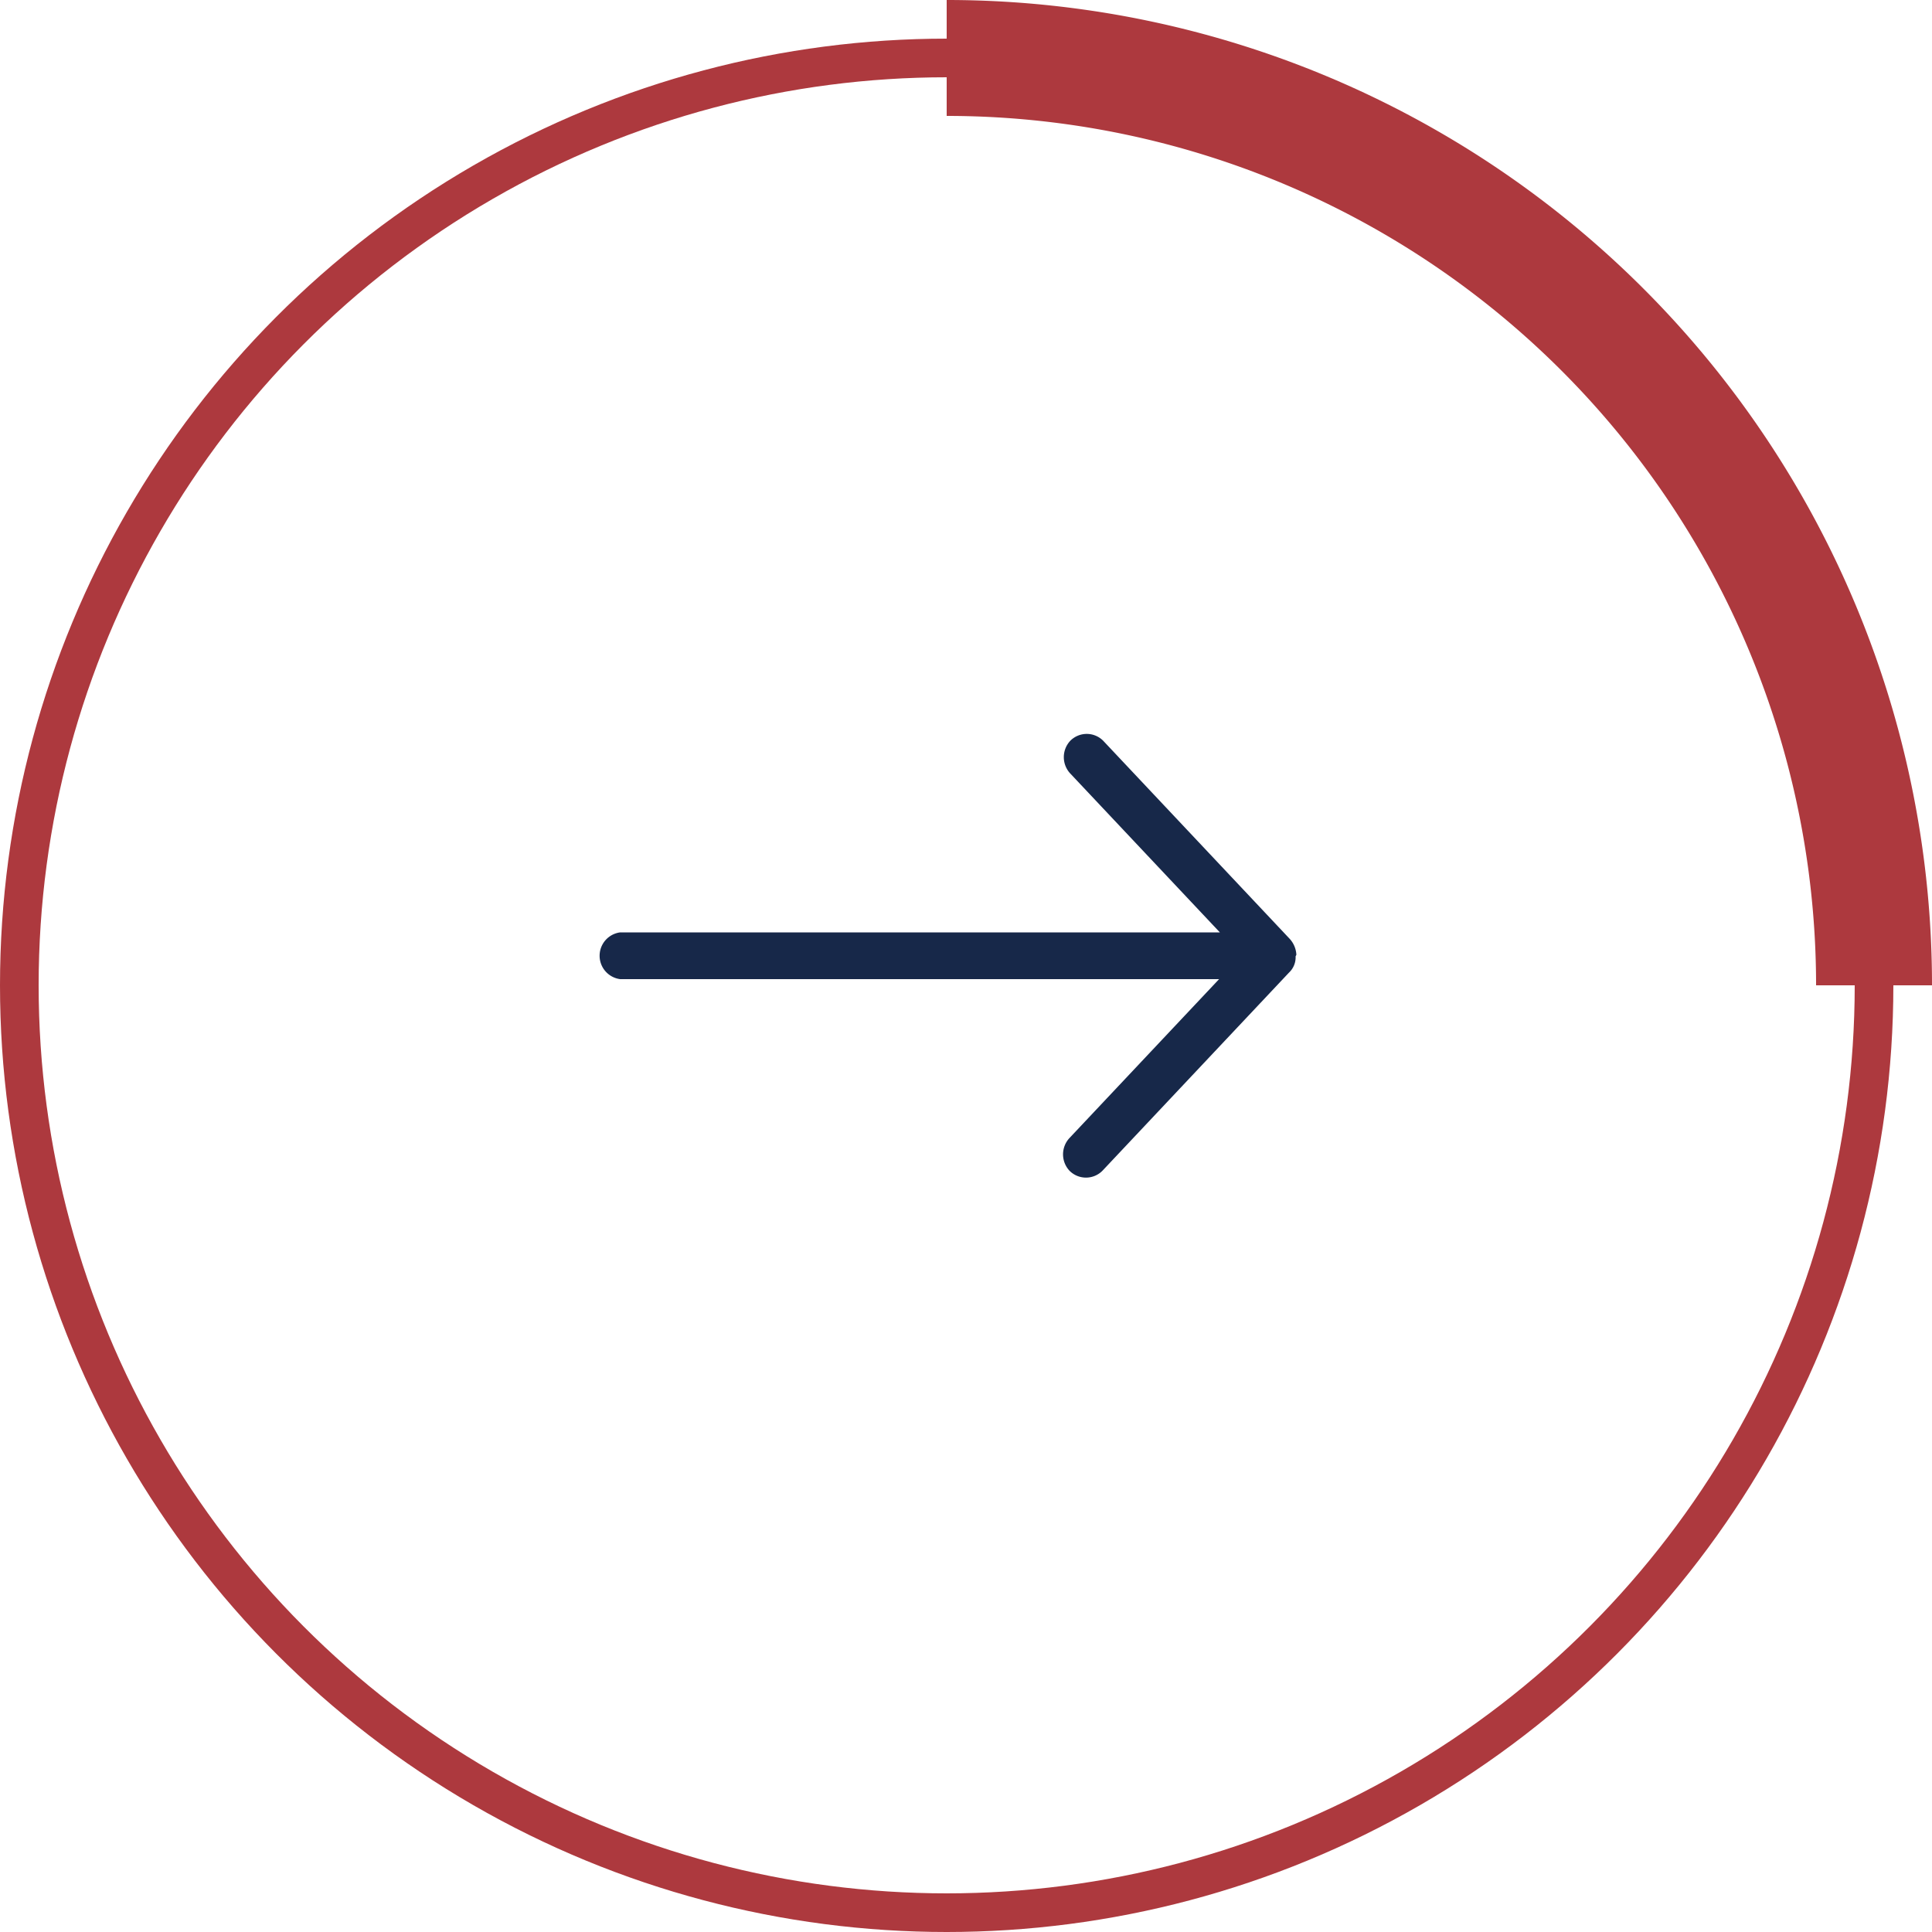
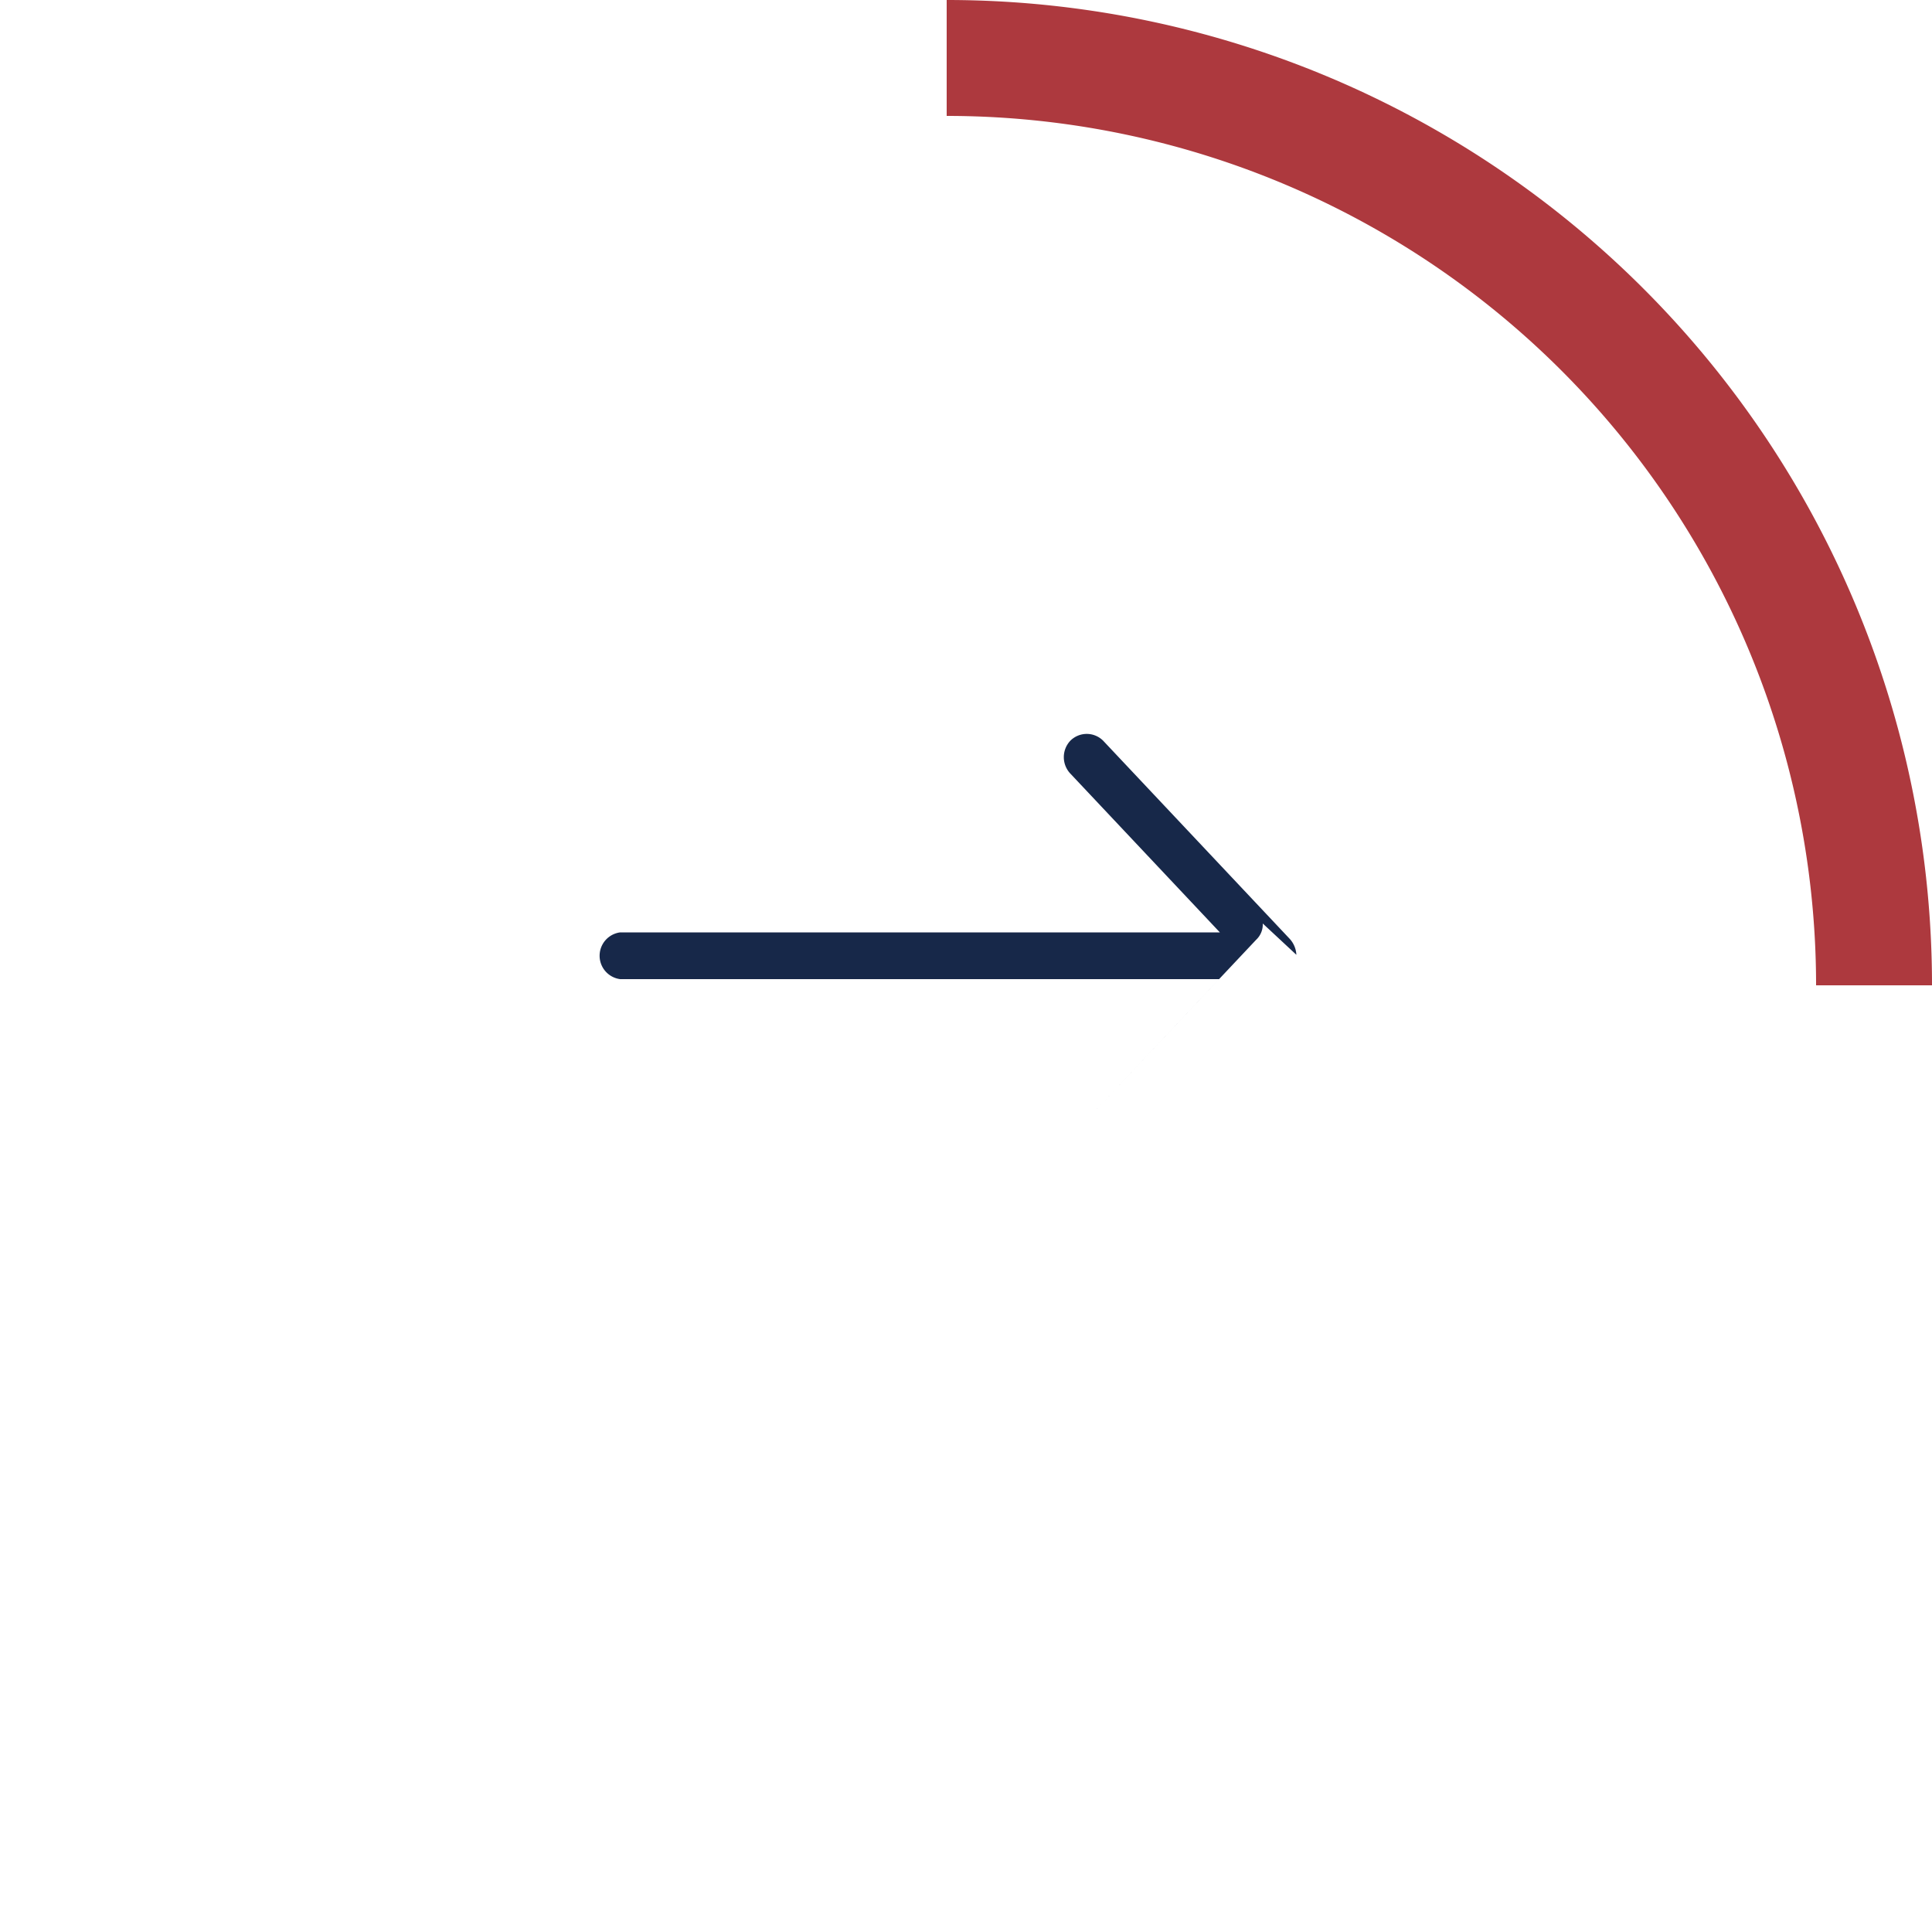
<svg xmlns="http://www.w3.org/2000/svg" width="50" height="50" viewBox="0 0 50 50">
  <defs>
    <style>
      .cls-1, .cls-2 {
        fill: none;
        stroke: #ad393e;
      }

      .cls-1 {
        stroke-linecap: round;
        stroke-linejoin: round;
      }

      .cls-2 {
        stroke-miterlimit: 10;
        stroke-width: 3px;
      }

      .cls-3 {
        fill: #172849;
      }
    </style>
  </defs>
  <g id="Layer_2" data-name="Layer 2">
    <g id="Layer_1-2" data-name="Layer 1">
      <g>
        <g>
-           <circle class="cls-1" cx="24.5" cy="25.5" r="24" />
          <path class="cls-2" d="M24.5,1.5a24,24,0,0,1,24,24" />
        </g>
-         <path class="cls-3" d="M33.55,24.71a.66.66,0,0,0-.17-.41l-4.83-5.13a.6.6,0,0,0-.85,0,.62.62,0,0,0,0,.85l3.87,4.11H16.05a.61.61,0,0,0,0,1.21h15.5l-3.87,4.11a.62.62,0,0,0,0,.85.6.6,0,0,0,.85,0l4.83-5.13a.54.54,0,0,0,.17-.42Z" />
+         <path class="cls-3" d="M33.55,24.71a.66.66,0,0,0-.17-.41l-4.83-5.13a.6.6,0,0,0-.85,0,.62.62,0,0,0,0,.85l3.87,4.11H16.05a.61.61,0,0,0,0,1.21h15.5l-3.87,4.11l4.83-5.13a.54.54,0,0,0,.17-.42Z" />
      </g>
    </g>
  </g>
</svg>